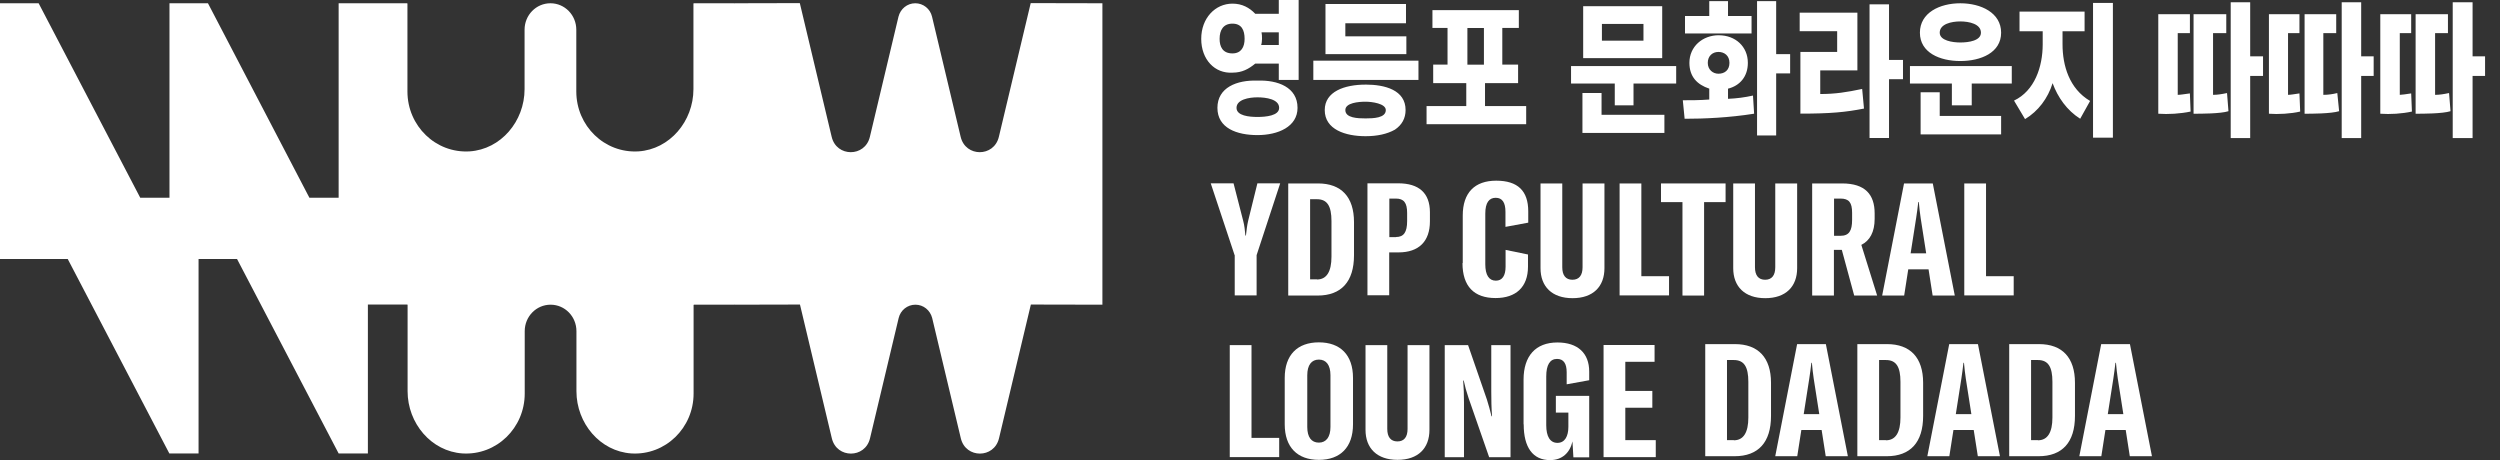
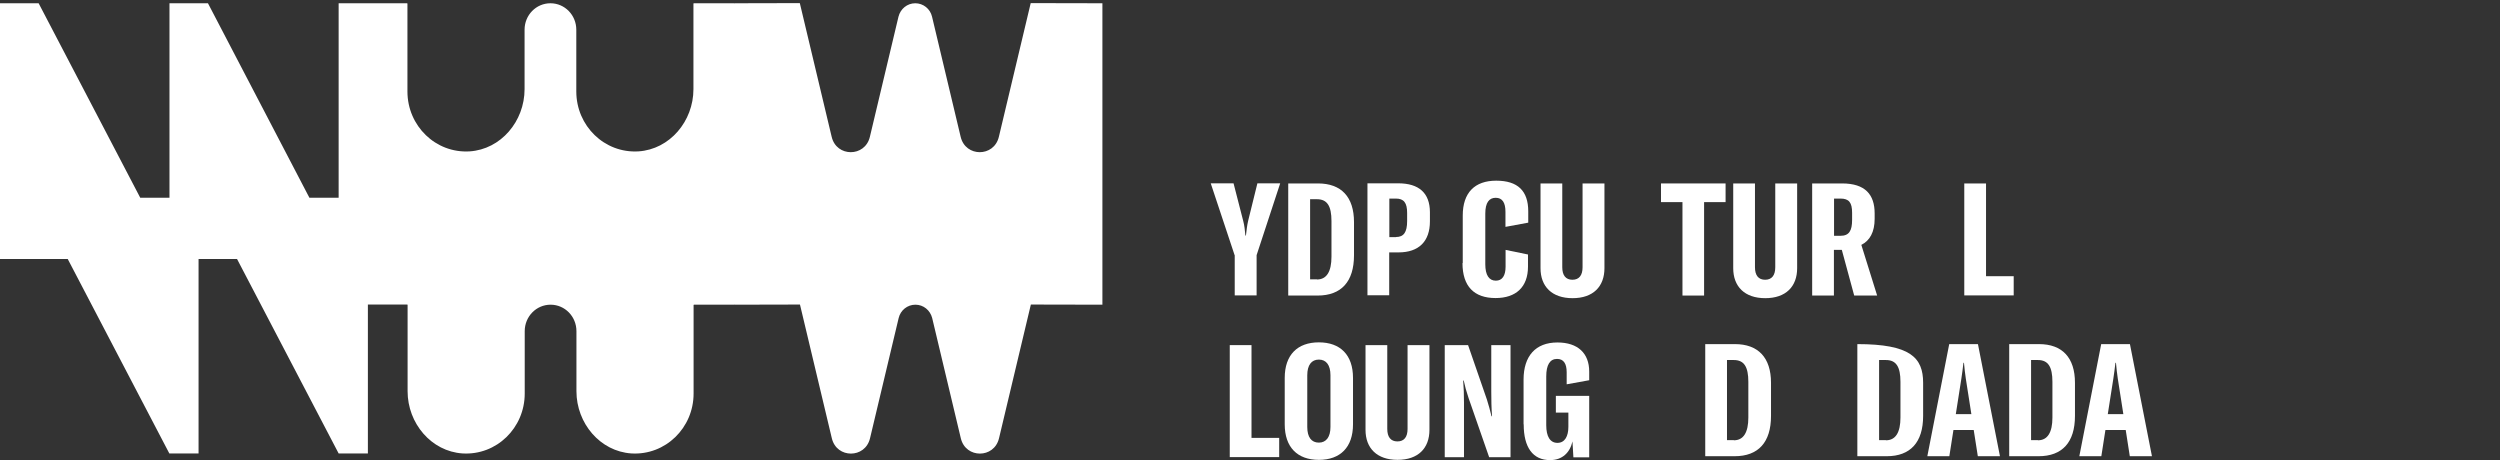
<svg xmlns="http://www.w3.org/2000/svg" width="163" height="30" viewBox="0 0 163 30" fill="none">
  <rect x="0" y="0" width="163" height="30" fill="#333333" stroke="none" />
-   <path d="M157.209 2.157V0.926H155.195V7.415C155.841 7.463 156.609 7.415 157.257 7.274L157.209 6.09C156.898 6.138 156.585 6.184 156.466 6.184V2.159H157.209V2.157ZM159.606 2.157V0.926H157.498V7.415C157.976 7.415 159.247 7.415 159.774 7.25L159.679 6.066C159.344 6.138 159.055 6.184 158.768 6.184V2.159H159.606V2.157ZM149.924 2.157V0.926H147.934V7.415C148.534 7.463 149.372 7.415 149.972 7.274L149.924 6.09C149.613 6.138 149.324 6.184 149.18 6.184V2.159H149.924V2.157ZM152.321 2.157V0.926H150.259V7.415C150.691 7.415 151.984 7.415 152.511 7.25L152.392 6.066C152.105 6.138 151.792 6.184 151.481 6.184V2.159H152.319L152.321 2.157ZM84.672 5.21V0H83.377V0.9H81.844C81.461 0.497 80.982 0.237 80.358 0.237C79.231 0.237 78.32 1.183 78.32 2.534C78.32 3.885 79.207 4.807 80.358 4.737C80.982 4.737 81.412 4.5 81.844 4.145H83.377V5.21H84.672ZM91.671 1.515V0.261H86.421V3.53H91.695V2.371H87.716V1.519H91.671V1.515ZM99.028 1.824V0.662H93.395V1.822H94.379V4.214H93.444V5.422H95.601V6.914H93.012V8.098H99.507V6.914H96.823V5.422H98.98V4.214H97.95V1.822H99.028V1.824ZM79.518 2.534C79.518 1.966 79.758 1.541 80.356 1.541C80.954 1.541 81.148 1.968 81.148 2.534C81.148 3.055 80.932 3.482 80.356 3.482C79.71 3.482 79.518 3.033 79.518 2.534ZM95.674 1.824H96.752V4.216H95.674V1.824ZM82.226 2.935C82.299 2.746 82.299 2.319 82.251 2.107H83.377V2.935H82.226ZM85.629 3.955V5.21H92.484V3.955H85.629ZM84.599 7.032C84.599 5.683 83.305 5.208 81.988 5.256C80.645 5.208 79.376 5.705 79.376 7.032C79.376 8.359 80.647 8.808 81.988 8.808C83.329 8.808 84.599 8.263 84.599 7.032ZM89.033 5.517C87.667 5.517 86.373 5.966 86.373 7.176C86.373 8.455 87.738 8.88 89.033 8.88C89.8 8.88 90.447 8.738 90.949 8.453C91.404 8.146 91.644 7.718 91.644 7.174C91.644 5.871 90.301 5.515 89.033 5.515V5.517ZM80.621 7.032C80.621 6.487 81.434 6.346 81.986 6.346C82.537 6.346 83.4 6.463 83.4 7.032C83.4 7.553 82.513 7.625 81.986 7.625C81.459 7.625 80.621 7.553 80.621 7.032ZM87.716 7.176C87.716 6.703 88.578 6.631 89.035 6.631C89.443 6.631 90.354 6.749 90.354 7.176C90.354 7.697 89.54 7.72 89.035 7.72C88.53 7.72 87.716 7.697 87.716 7.176ZM112.666 1.042V0.072H111.444V1.044H109.862V2.181H114.201V1.044H112.668L112.666 1.042ZM115.806 3.528V0.072H114.56V8.834H115.806V4.785H116.717V3.53H115.806V3.528ZM136.466 0.19V8.976H137.761V0.19H136.466ZM127.813 0.214C126.47 0.214 125.178 0.83 125.178 2.131C125.178 3.432 126.472 3.979 127.813 3.979C129.155 3.979 130.473 3.434 130.473 2.131C130.473 0.828 129.155 0.214 127.813 0.214ZM123.164 3.907V0.283H121.894V8.998H123.164V5.162H124.075V3.907H123.164ZM103.223 0.403V3.789H108.376V0.403H103.223ZM135.915 2.037V0.758H131.673V2.037H133.184V2.889C133.184 4.358 132.657 5.921 131.314 6.559L132.033 7.766C132.895 7.246 133.519 6.417 133.83 5.422C134.166 6.346 134.765 7.198 135.628 7.742L136.274 6.583C134.909 5.779 134.477 4.262 134.477 2.889V2.037H135.915ZM121.102 4.594V0.828H117.339V2.035H119.783V3.384H117.386V7.409C119.351 7.409 120.334 7.315 121.532 7.078L121.413 5.799C120.407 6.012 119.664 6.13 118.68 6.13V4.592H121.102V4.594ZM126.47 2.131C126.47 1.562 127.238 1.397 127.813 1.397C128.389 1.397 129.157 1.562 129.157 2.131C129.157 2.652 128.365 2.77 127.813 2.77C127.311 2.77 126.47 2.652 126.47 2.131ZM104.445 1.562H107.154V2.652H104.445V1.562ZM112.066 2.297C111.011 2.297 110.149 3.031 110.149 4.097C110.149 4.997 110.652 5.517 111.444 5.779V6.489C110.819 6.537 110.222 6.537 109.719 6.537L109.838 7.744C111.108 7.744 112.738 7.673 114.368 7.413L114.295 6.23C113.768 6.348 113.241 6.419 112.666 6.443V5.781C113.433 5.591 113.96 4.999 113.96 4.099C113.96 3.033 113.146 2.299 112.068 2.299L112.066 2.297ZM111.347 4.097C111.347 3.648 111.658 3.386 112.041 3.386C112.425 3.386 112.76 3.624 112.76 4.097C112.76 4.57 112.449 4.807 112.041 4.807C111.682 4.807 111.347 4.546 111.347 4.097ZM109.287 5.446V4.308H102.432V5.446H105.283V6.866H106.505V5.446H109.287ZM131.168 5.446V4.308H124.529V5.446H127.262V6.866H128.557V5.446H131.168ZM126.47 7.555V6.016H125.224V8.764H130.473V7.557H126.47V7.555ZM104.421 7.483V6.062H103.175V8.666H108.519V7.483H104.421ZM146.712 3.674V0.146H145.442V9.002H146.712V4.953H147.55V3.674H146.712ZM153.949 3.674V0.146H152.679V9.002H153.949V4.953H154.763V3.674H153.949ZM161.212 3.674V0.146H159.917V9.002H161.212V4.953H162.026V3.674H161.212ZM142.782 2.157V0.926H140.72V7.415C141.366 7.463 142.158 7.415 142.828 7.274L142.78 6.09C142.42 6.138 142.156 6.184 141.988 6.184V2.159H142.78L142.782 2.157ZM145.153 2.157V0.926H143.02V7.415C143.499 7.415 144.794 7.415 145.296 7.25L145.202 6.066C144.866 6.138 144.577 6.184 144.291 6.184V2.159H145.153V2.157Z" fill="white" />
  <path d="M80.496 16.636L78.94 11.952H80.427L81.054 14.389C81.14 14.715 81.166 14.998 81.2 15.358H81.235C81.278 14.998 81.303 14.723 81.381 14.389L81.982 11.952H83.469L81.931 16.636V19.262H80.504V16.636H80.496Z" fill="white" />
  <path d="M84.001 11.96H85.935C87.448 11.96 88.281 12.835 88.281 14.482V16.644C88.281 18.36 87.456 19.27 85.909 19.27H83.993V11.96H84.001ZM85.866 18.223C86.502 18.223 86.812 17.7 86.812 16.739V14.414C86.812 13.436 86.537 12.989 85.866 12.989H85.419V18.214H85.866V18.223Z" fill="white" />
  <path d="M89.158 19.262V11.952H91.16C92.518 11.952 93.223 12.587 93.231 13.822V14.432C93.231 15.736 92.51 16.456 91.186 16.456H90.576V19.253H89.149L89.158 19.262ZM91.023 15.453C91.521 15.453 91.745 15.144 91.745 14.414V13.883C91.745 13.222 91.53 12.947 91.014 12.947H90.585V15.461H91.031L91.023 15.453Z" fill="white" />
  <path d="M95.371 17.151V14.054C95.371 12.561 96.153 11.78 97.554 11.78C98.955 11.78 99.642 12.441 99.642 13.779V14.517L98.156 14.792V13.814C98.156 13.204 97.949 12.896 97.52 12.896C97.09 12.896 96.841 13.213 96.841 13.925V17.228C96.841 17.932 97.081 18.3 97.528 18.3C97.941 18.3 98.164 17.983 98.164 17.383V16.293L99.625 16.593V17.383C99.625 18.721 98.835 19.433 97.511 19.433C96.11 19.433 95.354 18.669 95.354 17.151H95.371Z" fill="white" />
  <path d="M101.86 11.96V17.425C101.86 17.948 102.083 18.24 102.522 18.24C102.96 18.24 103.183 17.948 103.183 17.425V11.96H104.61V17.485C104.61 18.686 103.871 19.441 102.53 19.441C101.19 19.441 100.442 18.686 100.442 17.485V11.96H101.877H101.86Z" fill="white" />
-   <path d="M105.589 11.961H107.016V18.009H108.821V19.262H105.598V11.952L105.589 11.961Z" fill="white" />
  <path d="M108.288 11.96H112.508V13.178H111.107V19.27H109.697V13.178H108.297V11.96H108.288Z" fill="white" />
  <path d="M114.424 11.96V17.425C114.424 17.948 114.647 18.24 115.086 18.24C115.524 18.24 115.747 17.948 115.747 17.425V11.96H117.174V17.485C117.174 18.686 116.435 19.441 115.094 19.441C113.754 19.441 113.006 18.686 113.006 17.485V11.96H114.441H114.424Z" fill="white" />
  <path d="M118.153 11.96H120.104C121.616 11.96 122.227 12.689 122.227 13.916V14.268C122.227 15.134 121.909 15.692 121.359 15.966L122.39 19.27H120.894L120.087 16.293H119.571V19.27H118.153V11.96ZM120.001 15.374C120.559 15.374 120.757 15.049 120.757 14.336V13.873C120.757 13.204 120.551 12.947 120.001 12.947H119.58V15.374H120.001Z" fill="white" />
-   <path d="M124.143 11.96H126.017L127.452 19.27H126.008L125.742 17.562H124.418L124.152 19.27H122.717L124.143 11.96ZM125.587 16.516L125.226 14.208C125.175 13.856 125.14 13.556 125.106 13.17H125.072C125.029 13.564 124.986 13.856 124.934 14.208L124.573 16.516H125.587Z" fill="white" />
  <path d="M128.062 11.961H129.489V18.009H131.293V19.262H128.071V11.952L128.062 11.961Z" fill="white" />
  <path d="M80.18 22.502H81.598V28.55H83.403V29.803H80.18V22.493V22.502Z" fill="white" />
  <path d="M83.764 27.666V24.638C83.764 23.145 84.589 22.321 85.99 22.321C87.391 22.321 88.216 23.145 88.216 24.638V27.666C88.216 29.159 87.391 29.983 85.99 29.983C84.589 29.983 83.764 29.159 83.764 27.666ZM85.99 28.859C86.463 28.859 86.746 28.498 86.746 27.838V24.466C86.746 23.805 86.471 23.445 85.99 23.445C85.509 23.445 85.234 23.805 85.234 24.466V27.838C85.234 28.498 85.5 28.859 85.99 28.859Z" fill="white" />
  <path d="M90.45 22.501V27.966C90.45 28.489 90.673 28.781 91.112 28.781C91.55 28.781 91.773 28.489 91.773 27.966V22.501H93.2V28.026C93.2 29.227 92.461 29.982 91.12 29.982C89.78 29.982 89.032 29.227 89.032 28.026V22.501H90.467H90.45Z" fill="white" />
  <path d="M94.189 22.501H95.718L96.947 26.053C97.059 26.413 97.162 26.782 97.248 27.142H97.282C97.24 26.61 97.231 26.07 97.231 25.529V22.501H98.486V29.811H97.093L95.753 25.958C95.607 25.529 95.512 25.178 95.435 24.809H95.4C95.435 25.281 95.452 25.735 95.452 26.233V29.811H94.197V22.501H94.189Z" fill="white" />
  <path d="M99.336 27.657V24.757C99.336 23.213 100.118 22.329 101.545 22.329C102.877 22.329 103.616 23.033 103.616 24.225V24.791L102.147 25.057V24.268C102.147 23.71 101.949 23.401 101.519 23.401C101.055 23.401 100.815 23.796 100.815 24.543V27.726C100.815 28.455 101.064 28.875 101.545 28.875C102.026 28.875 102.258 28.446 102.258 27.828V26.902H101.442V25.812H103.616V29.819H102.585L102.525 28.781C102.361 29.51 101.863 29.999 101.064 29.999C99.938 29.999 99.345 29.167 99.345 27.674L99.336 27.657Z" fill="white" />
-   <path d="M107.956 28.705V29.803H104.552V22.493H107.878V23.591H105.97V25.487H107.732V26.585H105.97V28.696H107.947L107.956 28.705Z" fill="white" />
  <path d="M111.182 22.436H113.116C114.628 22.436 115.47 23.311 115.47 24.958V27.12C115.47 28.836 114.645 29.745 113.099 29.745H111.182V22.436ZM113.047 28.707C113.683 28.707 113.992 28.184 113.992 27.223V24.898C113.992 23.92 113.717 23.474 113.047 23.474H112.6V28.698H113.047V28.707Z" fill="white" />
-   <path d="M117.172 22.436H119.046L120.481 29.745H119.037L118.771 28.038H117.447L117.181 29.745H115.746L117.172 22.436ZM118.616 27L118.255 24.692C118.204 24.34 118.169 24.04 118.135 23.654H118.101C118.058 24.049 118.015 24.34 117.963 24.692L117.602 27H118.616Z" fill="white" />
-   <path d="M121.099 22.436H123.033C124.545 22.436 125.388 23.311 125.388 24.958V27.12C125.388 28.836 124.563 29.745 123.016 29.745H121.099V22.436ZM122.964 28.707C123.6 28.707 123.91 28.184 123.91 27.223V24.898C123.91 23.92 123.635 23.474 122.964 23.474H122.517V28.698H122.964V28.707Z" fill="white" />
+   <path d="M121.099 22.436C124.545 22.436 125.388 23.311 125.388 24.958V27.12C125.388 28.836 124.563 29.745 123.016 29.745H121.099V22.436ZM122.964 28.707C123.6 28.707 123.91 28.184 123.91 27.223V24.898C123.91 23.92 123.635 23.474 122.964 23.474H122.517V28.698H122.964V28.707Z" fill="white" />
  <path d="M127.089 22.436H128.962L130.397 29.745H128.954L128.687 28.038H127.364L127.097 29.745H125.662L127.089 22.436ZM128.533 27L128.172 24.692C128.12 24.34 128.086 24.04 128.051 23.654H128.017C127.974 24.049 127.931 24.34 127.88 24.692L127.519 27H128.533Z" fill="white" />
  <path d="M131.008 22.436H132.942C134.454 22.436 135.288 23.311 135.288 24.958V27.12C135.288 28.836 134.463 29.745 132.916 29.745H131V22.436H131.008ZM132.873 28.707C133.509 28.707 133.818 28.184 133.818 27.223V24.898C133.818 23.92 133.543 23.474 132.873 23.474H132.426V28.698H132.873V28.707Z" fill="white" />
  <path d="M136.998 22.436H138.872L140.307 29.745H138.863L138.597 28.038H137.273L137.007 29.745H135.572L136.998 22.436ZM138.442 27L138.081 24.692C138.03 24.34 137.995 24.04 137.961 23.654H137.926C137.883 24.049 137.841 24.34 137.789 24.692L137.428 27H138.433H138.442Z" fill="white" />
  <path d="M71.877 19.856V0.213L67.202 0.203L65.125 8.925C64.964 9.593 64.422 9.922 63.88 9.922C63.338 9.922 62.797 9.593 62.636 8.925L61.703 5.006L60.769 1.087C60.649 0.573 60.197 0.213 59.675 0.213C59.154 0.213 58.712 0.573 58.581 1.087L56.715 8.925C56.554 9.593 56.012 9.922 55.47 9.922C54.928 9.922 54.386 9.593 54.226 8.925L52.148 0.203L47.881 0.213V0.234L47.861 0.213H45.232L45.212 0.234V5.812C45.212 7.908 43.666 9.737 41.629 9.87C39.411 10.004 37.575 8.206 37.575 5.966V1.939C37.575 0.984 36.822 0.213 35.889 0.213C34.955 0.213 34.202 0.984 34.202 1.939V5.812C34.202 7.908 32.657 9.737 30.62 9.87C28.402 10.004 26.565 8.206 26.565 5.966V0.234L26.545 0.213H22.079V12.891H20.172L13.559 0.213H11.05V12.891H9.143L2.519 0.213H0V16.887H4.416L11.04 29.564H12.946V16.887H15.455L22.079 29.564H23.986V19.856H26.555L26.575 19.877V25.506C26.575 27.602 28.121 29.431 30.158 29.564C32.376 29.698 34.212 27.9 34.212 25.66V21.592C34.212 20.637 34.965 19.866 35.898 19.866C36.832 19.866 37.584 20.637 37.584 21.592V25.506C37.584 27.602 39.13 29.431 41.167 29.564C43.385 29.698 45.222 27.9 45.222 25.66V19.887L45.242 19.866H47.871L47.891 19.846V19.866L52.158 19.856L54.236 28.578C54.396 29.246 54.938 29.574 55.48 29.574C56.022 29.574 56.564 29.246 56.725 28.578L58.592 20.739C58.712 20.226 59.163 19.866 59.685 19.866C60.207 19.866 60.649 20.226 60.779 20.739L62.646 28.578C62.806 29.246 63.349 29.574 63.89 29.574C64.432 29.574 64.974 29.246 65.135 28.578L67.212 19.856L71.887 19.866L71.877 19.856Z" fill="white" />
</svg>